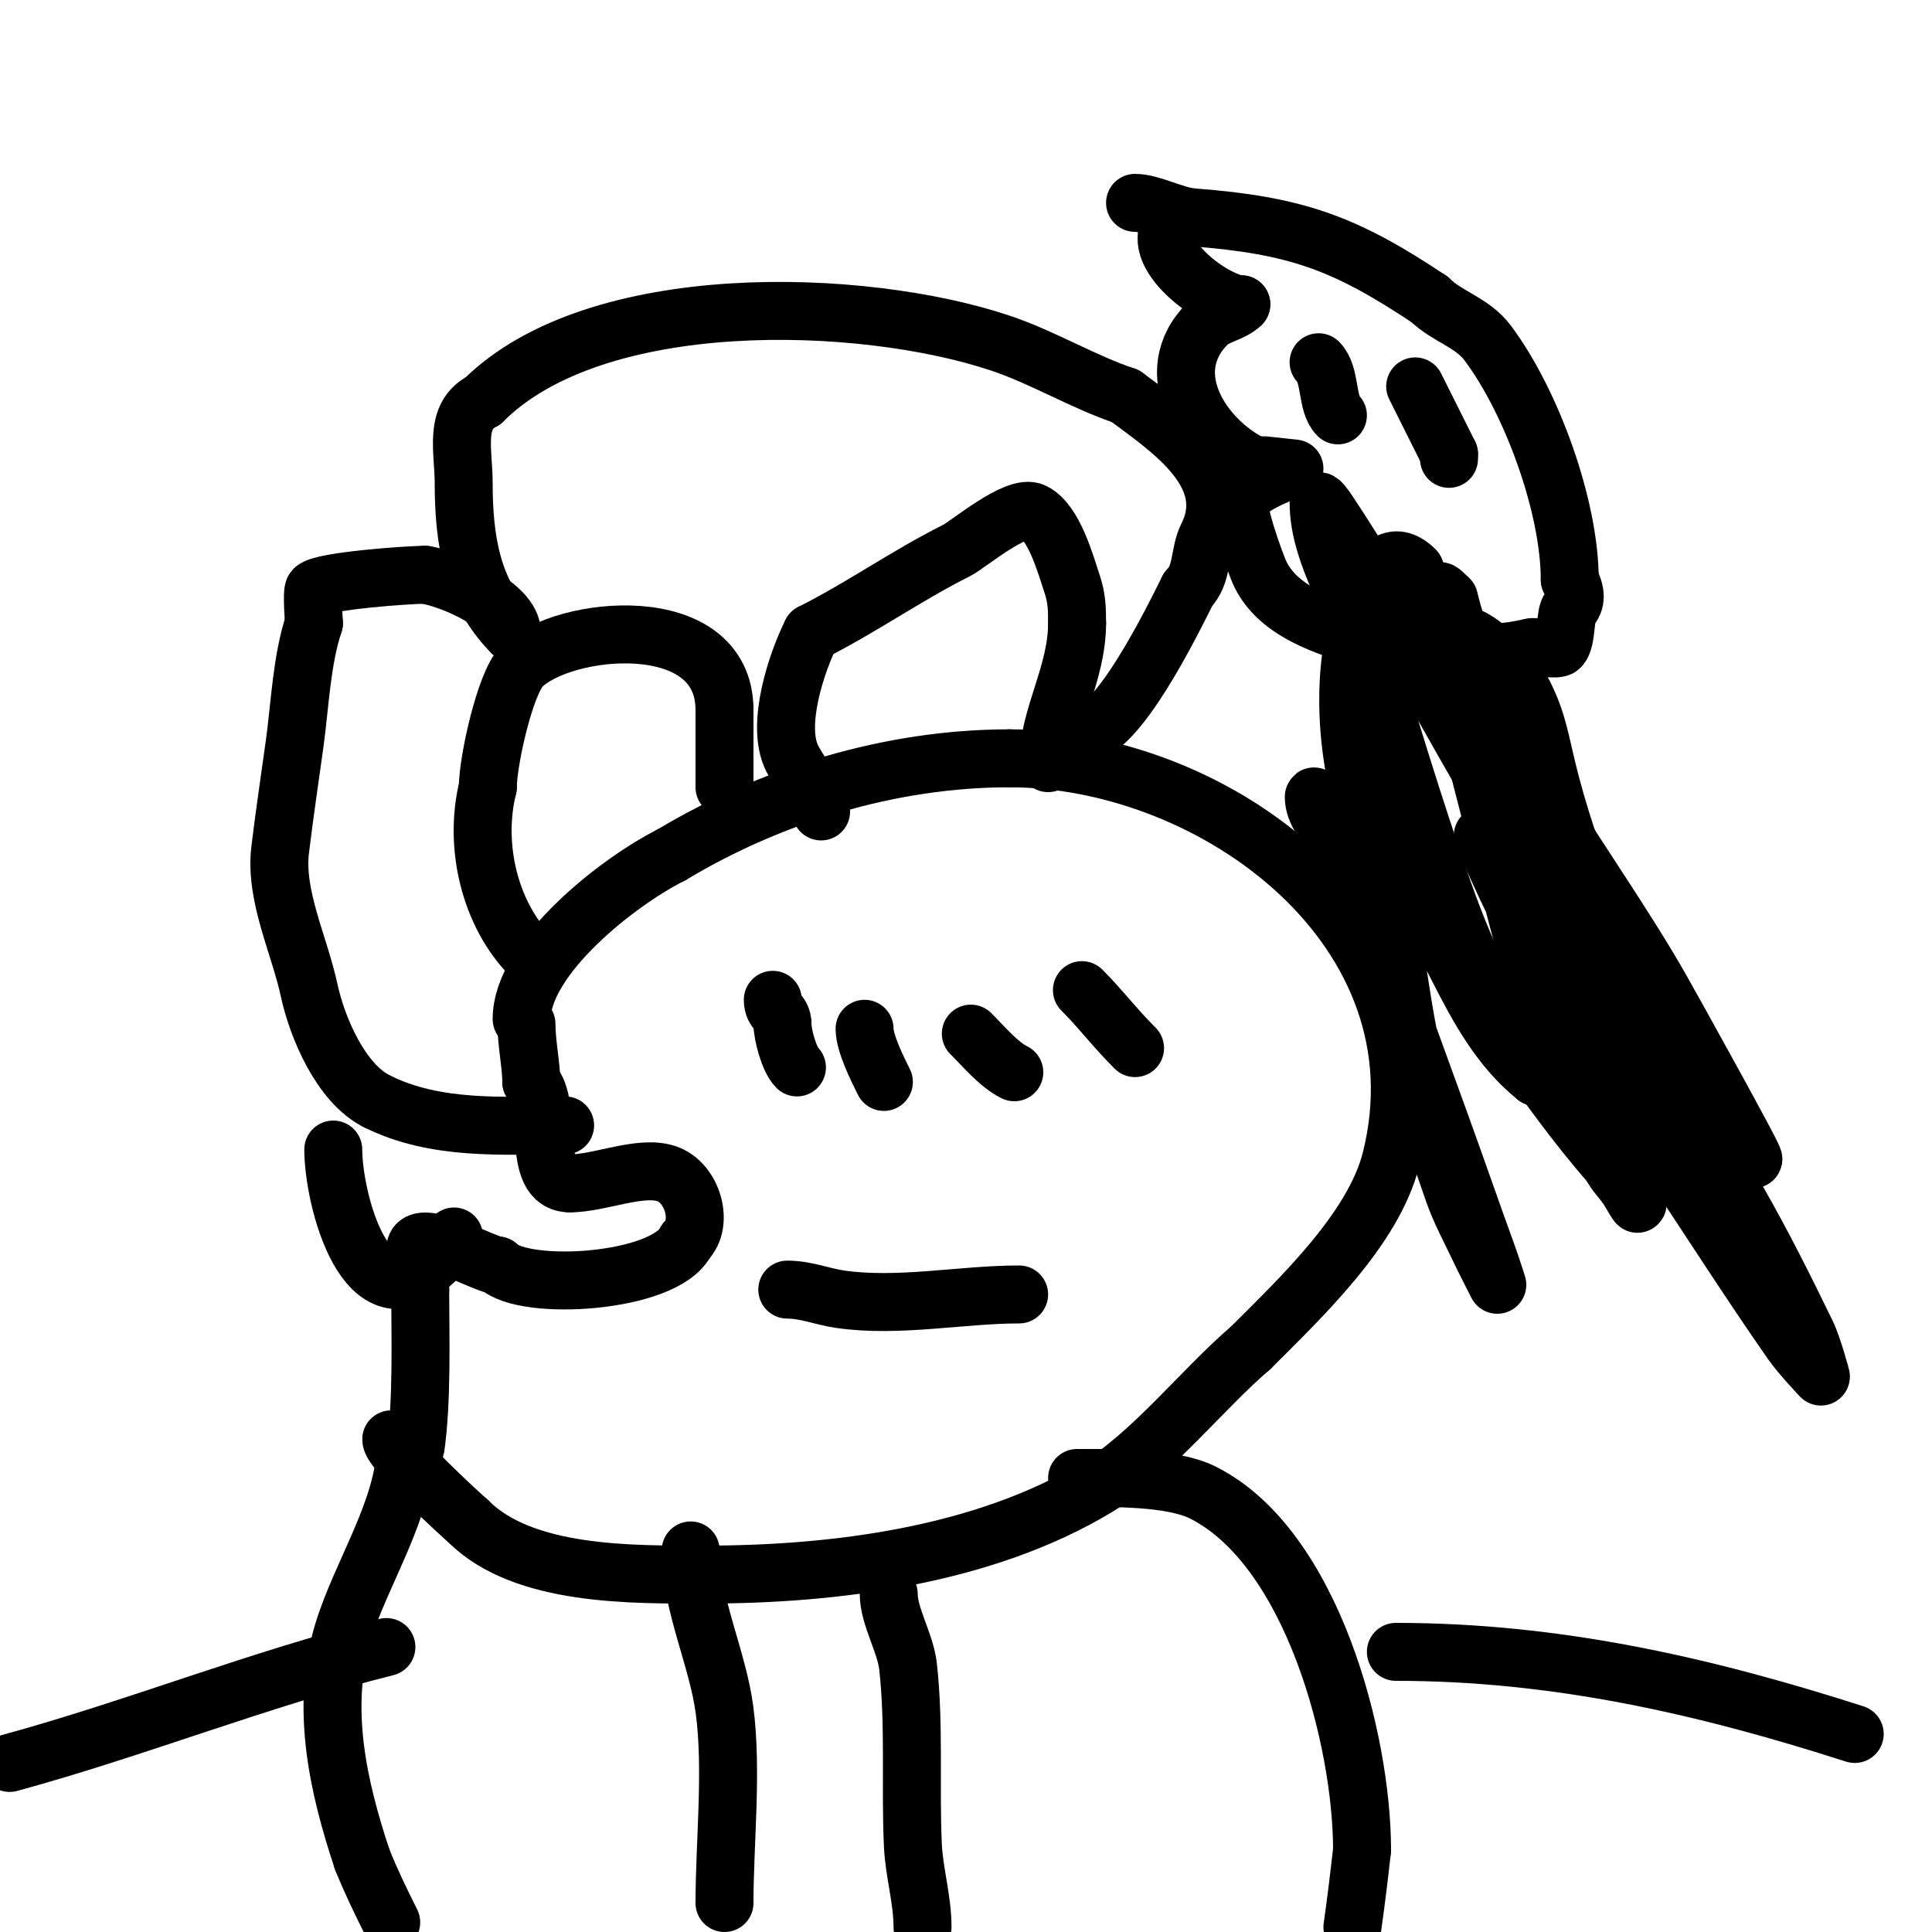
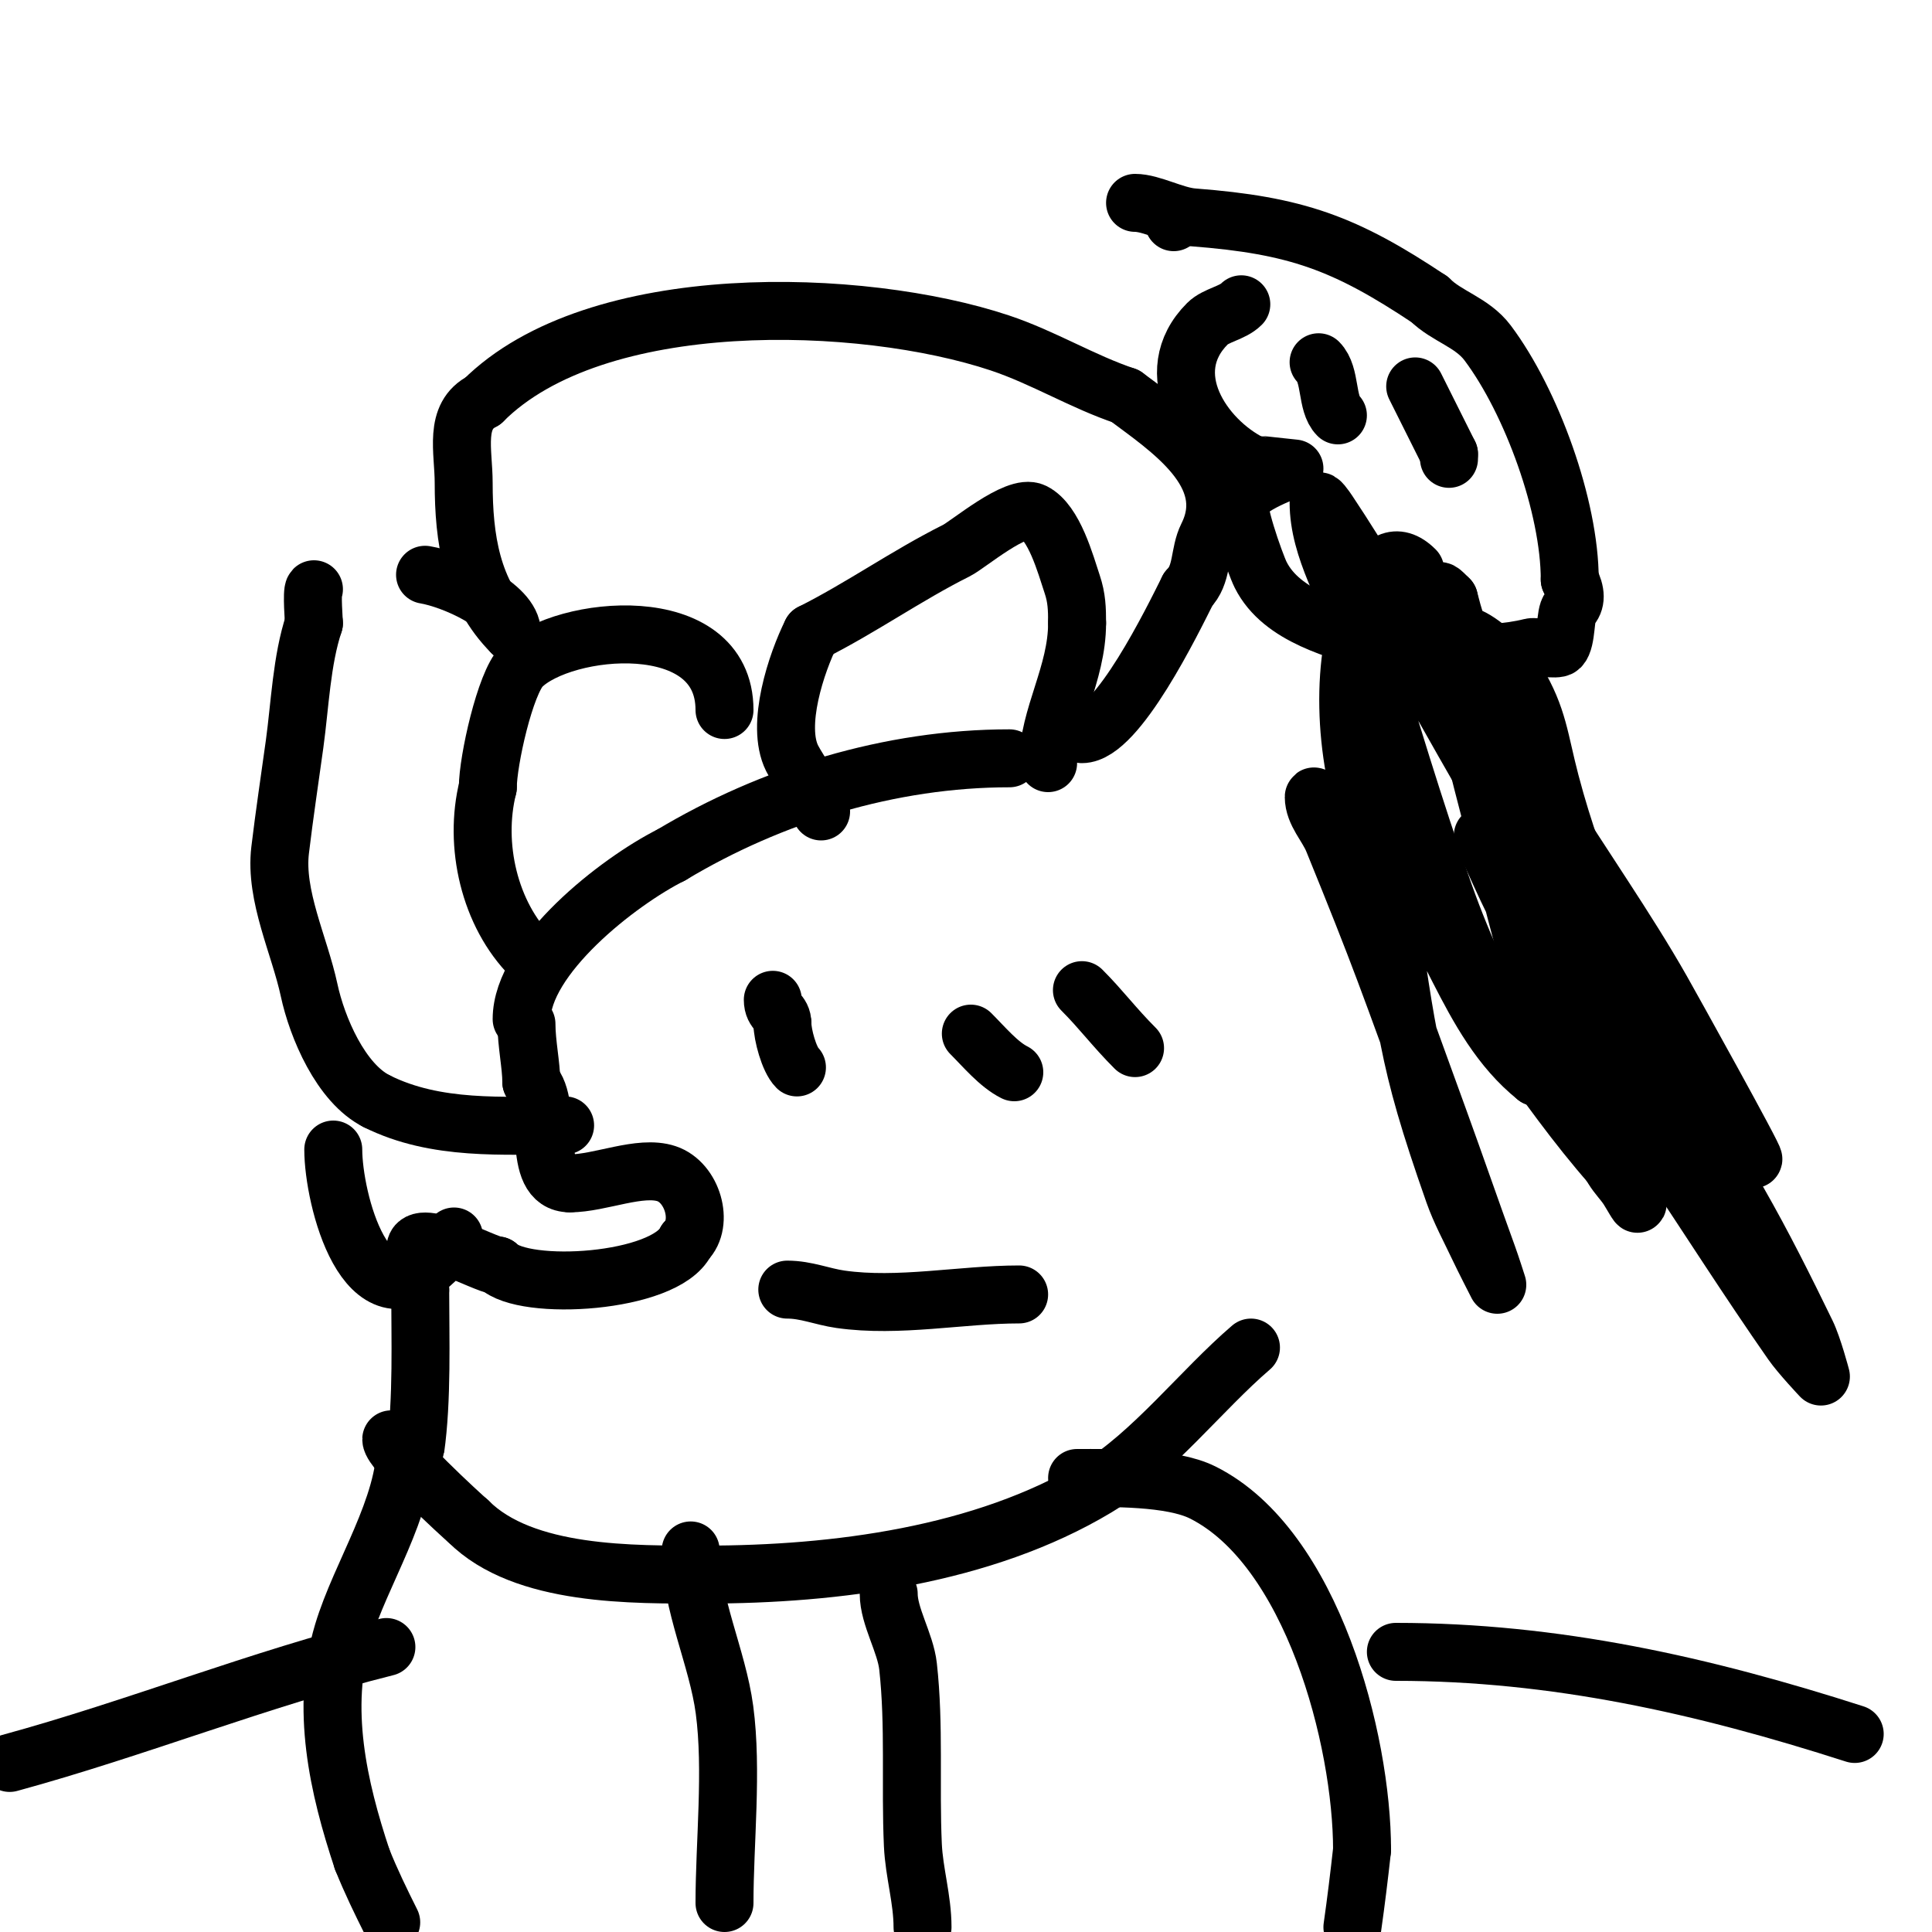
<svg xmlns="http://www.w3.org/2000/svg" viewBox="0 0 400 400" version="1.1">
  <g fill="none" stroke="#000000" stroke-width="12" stroke-linecap="round" stroke-linejoin="round">
    <path d="M108,211c0,-12.798 19.949,-28.475 31,-34" />
    <path d="M139,177c20.578,-12.347 45.299,-20 70,-20" />
-     <path d="M209,157c42.703,0 90.835,35.662 79,83c-3.613,14.451 -18.71,28.71 -29,39" />
    <path d="M259,279c-10.284,8.815 -20.478,22.087 -32,29c-23.41,14.046 -54.039,18 -81,18c-14.878,0 -37.579,0.421 -49,-11" />
    <path d="M97,315c-1.463,-1.254 -16,-14.555 -16,-17c0,-0.241 4.961,2.275 5,2c1.451,-10.159 1,-23.073 1,-33" />
    <path d="M87,267c-0.333,-2.667 -0.703,-5.329 -1,-8c-0.64,-5.759 14.607,3 17,3" />
    <path d="M103,262c5.453,5.453 34.656,3.688 39,-5" />
    <path d="M142,257c3.805,-3.805 1.361,-12.213 -4,-14c-5.46,-1.82 -13.765,2 -20,2" />
    <path d="M118,245c-8.361,0 -3.264,-16.264 -8,-21" />
    <path d="M110,224c0,-3.391 -1,-7.964 -1,-12" />
    <path d="M144,218" />
    <path d="M221,196" />
-     <path d="M179,213c0,3.007 2.654,8.309 4,11" />
    <path d="M201,214c2.757,2.757 5.76,6.38 9,8" />
    <path d="M184,268" />
    <path d="M182,249" />
    <path d="M110,198c-8.688,-8.688 -11.98,-23.08 -9,-35" />
    <path d="M101,163c0,-5.434 3.593,-21.593 7,-25c8.537,-8.537 42,-11.939 42,9" />
-     <path d="M150,147c0,5.333 0,10.667 0,16" />
    <path d="M170,168c0,-1.881 -4.709,-8.418 -6,-11c-3.437,-6.874 0.91,-19.819 4,-26" />
    <path d="M168,131c10.162,-5.081 19.757,-11.879 30,-17c2.488,-1.244 12.449,-9.775 16,-8c4.266,2.133 6.602,10.806 8,15c0.932,2.797 1,5.028 1,8" />
    <path d="M223,129c0,10.58 -6,19.41 -6,29" />
    <path d="M217,158" />
    <path d="M117,233c-12.743,0 -26.734,1.133 -39,-5" />
    <path d="M78,228c-7.448,-3.724 -12.357,-15.332 -14,-23c-1.981,-9.244 -7.136,-19.529 -6,-29c0.882,-7.348 1.989,-14.668 3,-22c1.101,-7.985 1.44,-17.32 4,-25" />
-     <path d="M65,129c0,-0.204 -0.494,-6.506 0,-7c1.736,-1.736 19.566,-3 23,-3" />
+     <path d="M65,129c0,-0.204 -0.494,-6.506 0,-7" />
    <path d="M88,119c5.906,0.984 18,6.417 18,12" />
    <path d="M106,131c-8.399,-8.399 -10,-19.557 -10,-31c0,-6.672 -2.153,-13.923 4,-17" />
    <path d="M100,83c23.385,-23.385 78.498,-21.501 107,-12c9.015,3.005 17.188,8.063 26,11" />
    <path d="M233,82c8.855,6.641 23.469,16.062 17,29c-1.807,3.613 -0.978,7.978 -4,11" />
    <path d="M246,122c-3.203,6.406 -14.696,30 -22,30" />
    <path d="M165,221c-1.656,-1.656 -3,-6.835 -3,-9" />
    <path d="M162,212c0,-2.585 -2,-2.28 -2,-5" />
    <path d="M224,205c4.029,4.029 6.645,7.645 11,12" />
    <path d="M163,267c3.912,0 7.22,1.46 11,2c12.098,1.728 25.042,-1 37,-1" />
    <path d="M84,299c0,13.177 -9.3,26.665 -13,39c-4.691,15.636 -0.992,32.024 4,47" />
    <path d="M75,385c1.794,4.484 3.843,8.685 6,13" />
    <path d="M223,306c6.915,0 19.478,-0.261 26,3c22.688,11.344 33,51.22 33,74" />
    <path d="M282,383c-0.594,5.342 -1.24,10.679 -2,16" />
    <path d="M143,321c0,11.062 5.555,22.164 7,33c1.663,12.475 0,27.546 0,40" />
    <path d="M184,330c0,4.656 3.459,10.128 4,15c1.36,12.241 0.44,24.682 1,37c0.26,5.713 2,11.239 2,17" />
    <path d="M80,341c-26.308,6.577 -51.764,16.845 -78,24" />
    <path d="M289,342c32.96,0 63.567,6.897 95,17" />
    <path d="M243,45l0,1" />
-     <path d="M243,46c-6.229,6.229 8.885,17 14,17" />
    <path d="M257,63c-1.832,1.832 -5.249,2.249 -7,4c-10.241,10.241 -0.961,24.02 9,29" />
    <path d="M259,96c0.23,0.077 9,1 9,1c0,0 -11,3.674 -11,7" />
    <path d="M257,104c-1.594,0 2.853,12.705 4,15c4.393,8.786 16.282,11.427 24,14" />
    <path d="M285,133c9.934,1.987 22.222,3.444 32,1c0.884,-0.221 5.319,0.681 6,0c1.443,-1.443 0.97,-6.97 2,-8c1.392,-1.392 1.363,-3.275 0,-6" />
    <path d="M325,120c0,-15.047 -7.865,-36.82 -17,-49c-3.211,-4.281 -8.475,-5.475 -12,-9" />
    <path d="M296,62c-17.539,-11.693 -27.609,-15.355 -49,-17c-3.863,-0.297 -8.579,-3 -12,-3" />
    <path d="M259,64" />
    <path d="M273,75c2.593,2.593 1.563,8.563 4,11" />
    <path d="M293,80c2.352,4.705 4.691,9.381 7,14" />
    <path d="M300,94l0,1" />
    <path d="M293,118c-7.995,-7.995 -12.051,10.306 -13,16c-2.629,15.771 0.833,35.389 9,49" />
    <path d="M289,183c11.497,11.497 18.27,26.702 32,37c3.511,2.634 7.216,4.108 11,6c0.623,0.312 2.794,2.413 3,2c1.789,-3.578 0.362,-8.016 0,-12c-2.318,-25.495 -8.27,-32.228 -14,-54c-2.347,-8.919 -2.455,-13.425 -7,-21" />
    <path d="M314,141c-1.333,-1.667 -2.405,-3.582 -4,-5c-19.793,-17.594 1.073,22.069 3,26c10.846,22.126 23.717,43.245 37,64c3.433,5.364 7.304,11.152 13,14c0.685,0.342 -17.038,-31.543 -19,-35c-14.513,-25.57 -36.719,-51.877 -44,-81" />
    <path d="M300,124c-3.352,-3.352 -2.332,-2.659 1,13c2.355,11.071 5.149,22.046 8,33c7.352,28.247 9.433,38.846 20,63c1.376,3.144 3.201,6.077 5,9c0.874,1.419 2.075,2.613 3,4c0.667,1 2.38,4.14 2,3c-5.578,-16.734 -17.099,-44.085 -21,-54c-2.131,-5.417 -4.508,-10.739 -7,-16c-0.33,-0.696 -4,-6 -4,-6c0,0 3.276,7.36 5,11c9.153,19.322 20.995,37.308 33,55" />
    <path d="M345,239c8.667,13 17.06,26.186 26,39c1.758,2.52 6,7 6,7c0,0 -1.618,-6.156 -3,-9c-4.429,-9.119 -8.97,-18.198 -14,-27c-16.393,-28.689 -34.351,-56.459 -51,-85c-8.125,-13.928 -15.846,-28.089 -24,-42c-3.181,-5.426 -6.511,-10.767 -10,-16c-0.523,-0.784 -2,-2.943 -2,-2c0,9.804 6.048,18.651 9,28c5.587,17.692 10.789,35.517 17,53c4.331,12.192 8.829,21.421 15,32c0.835,1.432 4,4.222 4,6" />
    <path d="M318,223c-14.682,-11.746 -17.971,-32.971 -31,-46c-0.527,-0.527 -1.117,1.264 -1,2c5.548,34.874 4.706,38.702 15,68c1.335,3.8 3.285,7.356 5,11c1.269,2.698 4,8 4,8c0,0 -1.28,-4.019 -2,-6c-3.387,-9.314 -6.613,-18.686 -10,-28c-10.726,-29.496 -12.048,-33.573 -22,-58c-1.239,-3.04 -4,-5.717 -4,-9c0,-0.471 0.642,0.693 1,1c1.977,1.694 4.159,3.159 6,5c3.504,3.504 6.828,7.193 10,11c3.5,4.2 6.667,8.667 10,13" />
    <path d="M299,195c12.807,16.3 25.295,37.295 40,52" />
    <path d="M69,238c0,10.147 6.802,37.198 21,23" />
    <path d="M90,261c1.404,-2.106 2.322,-3.322 4,-5" />
    <path d="M81,230" />
  </g>
</svg>